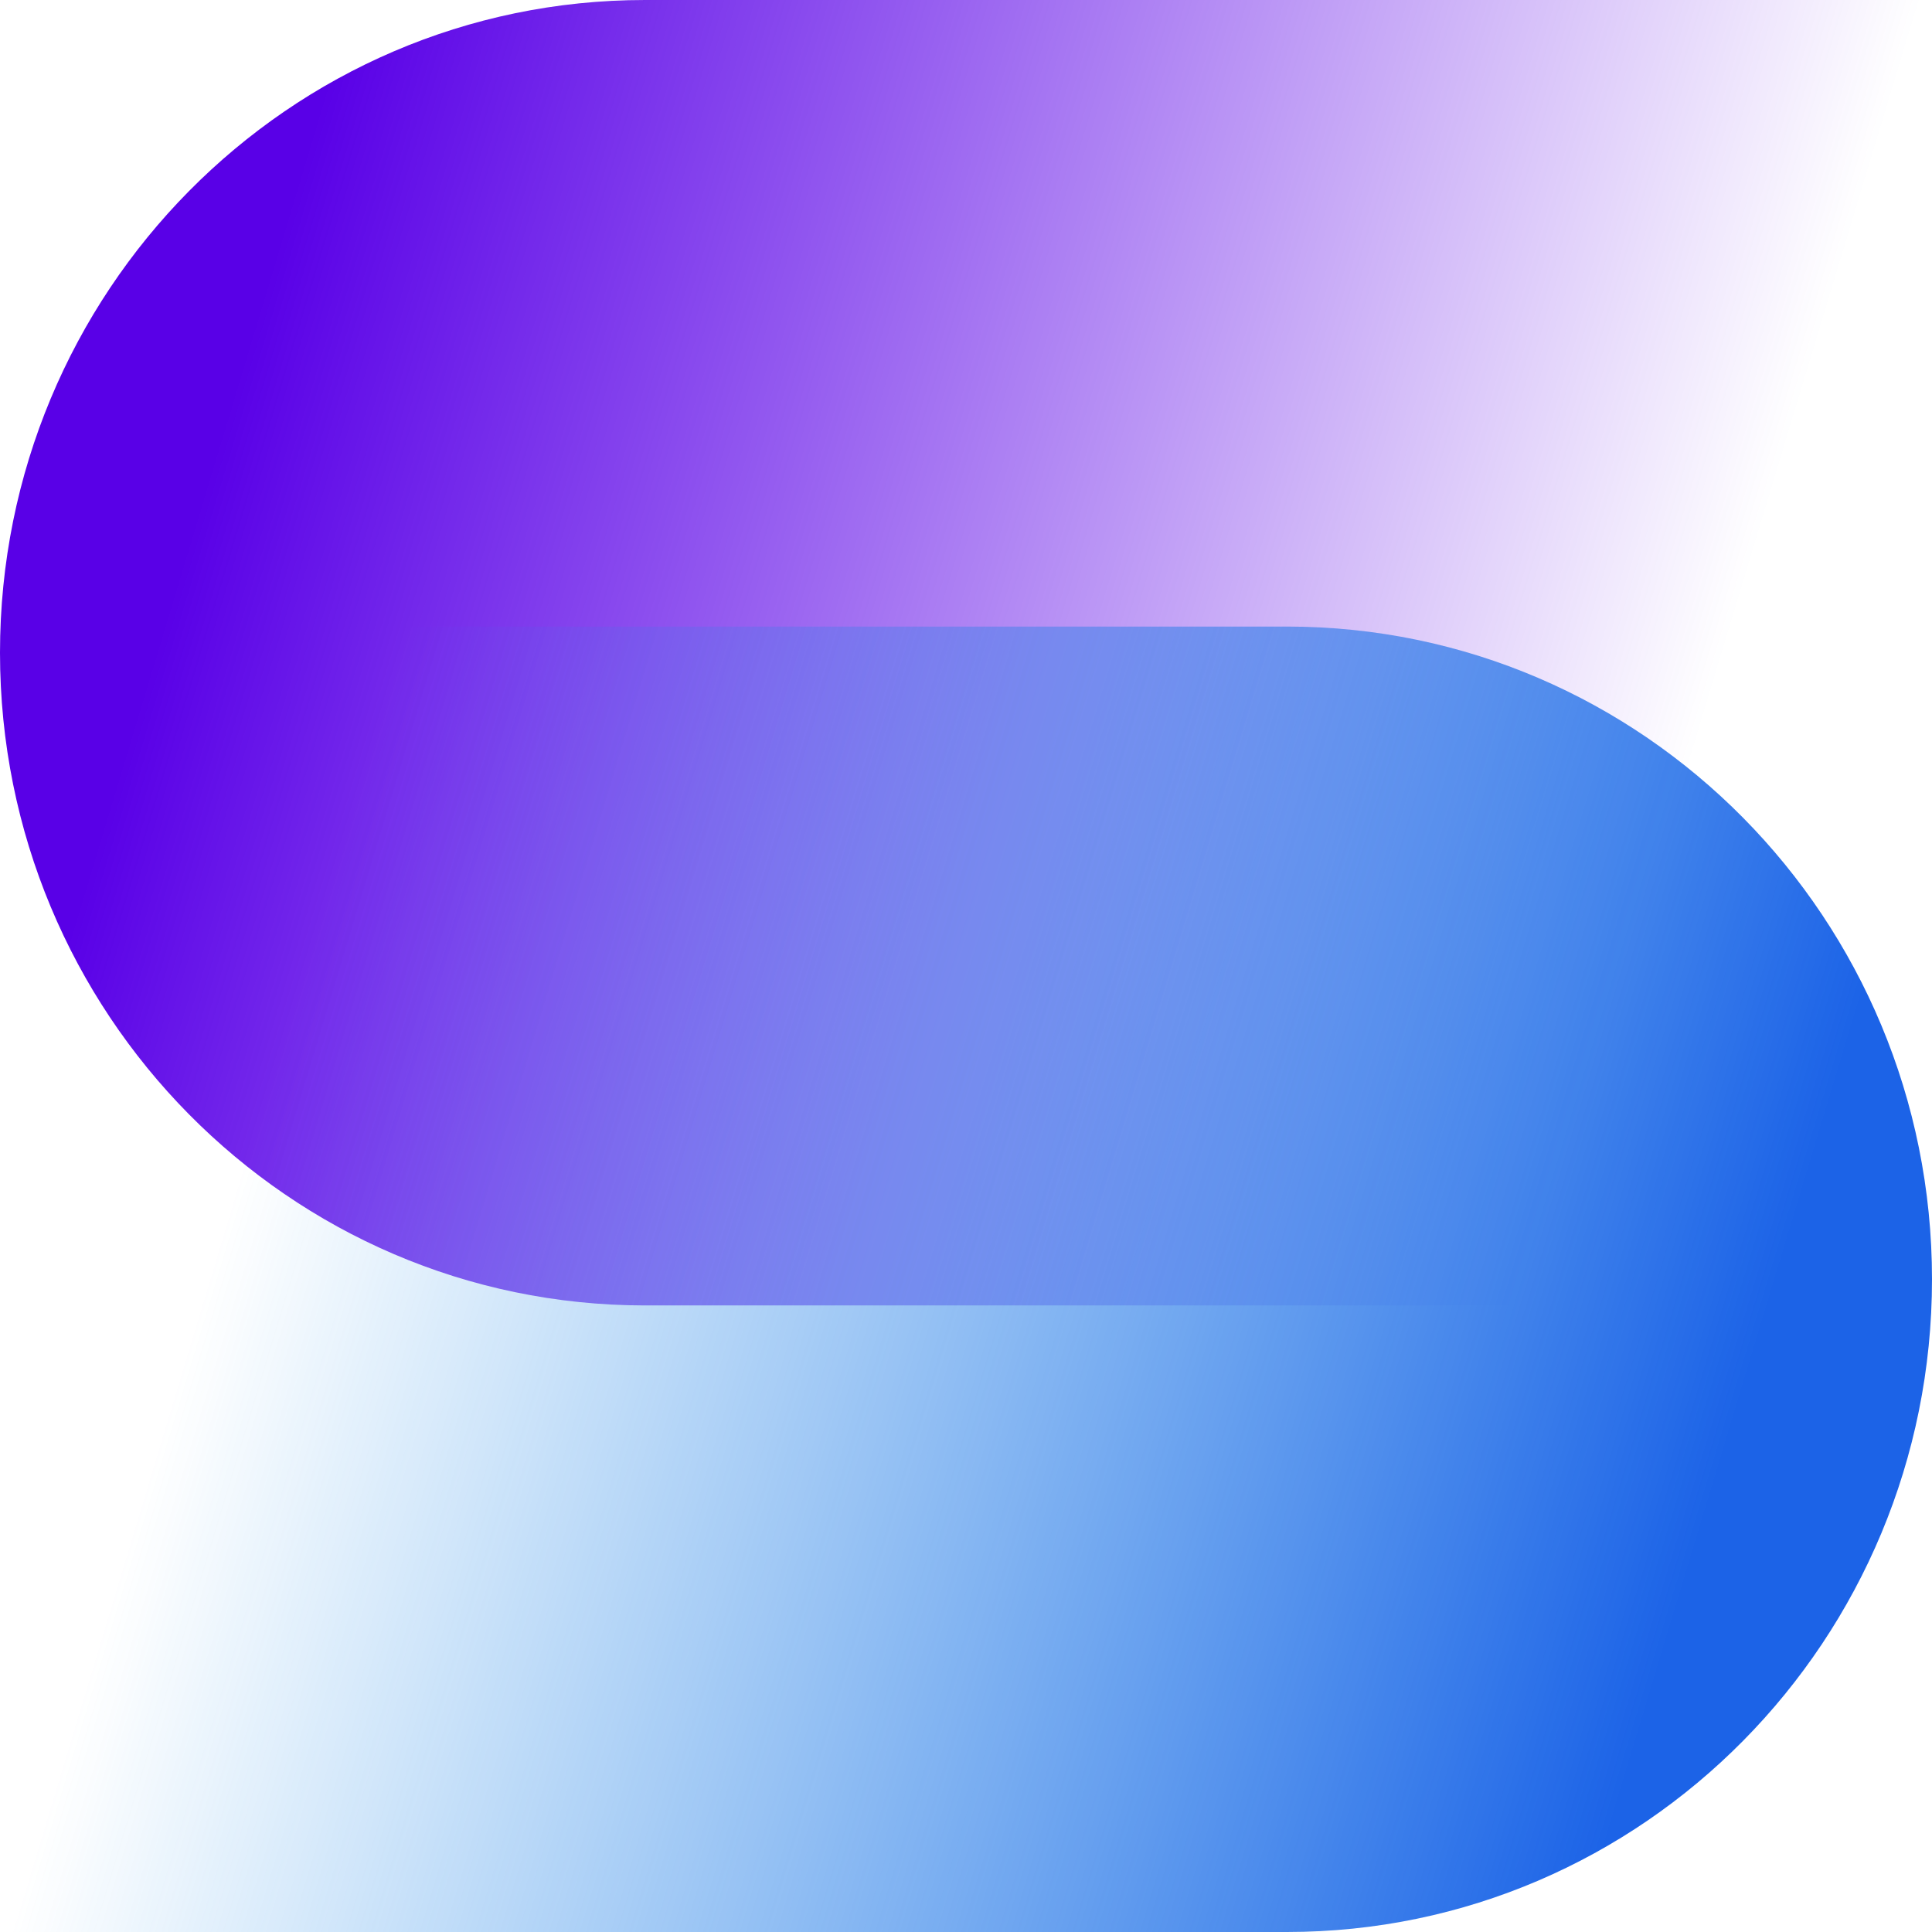
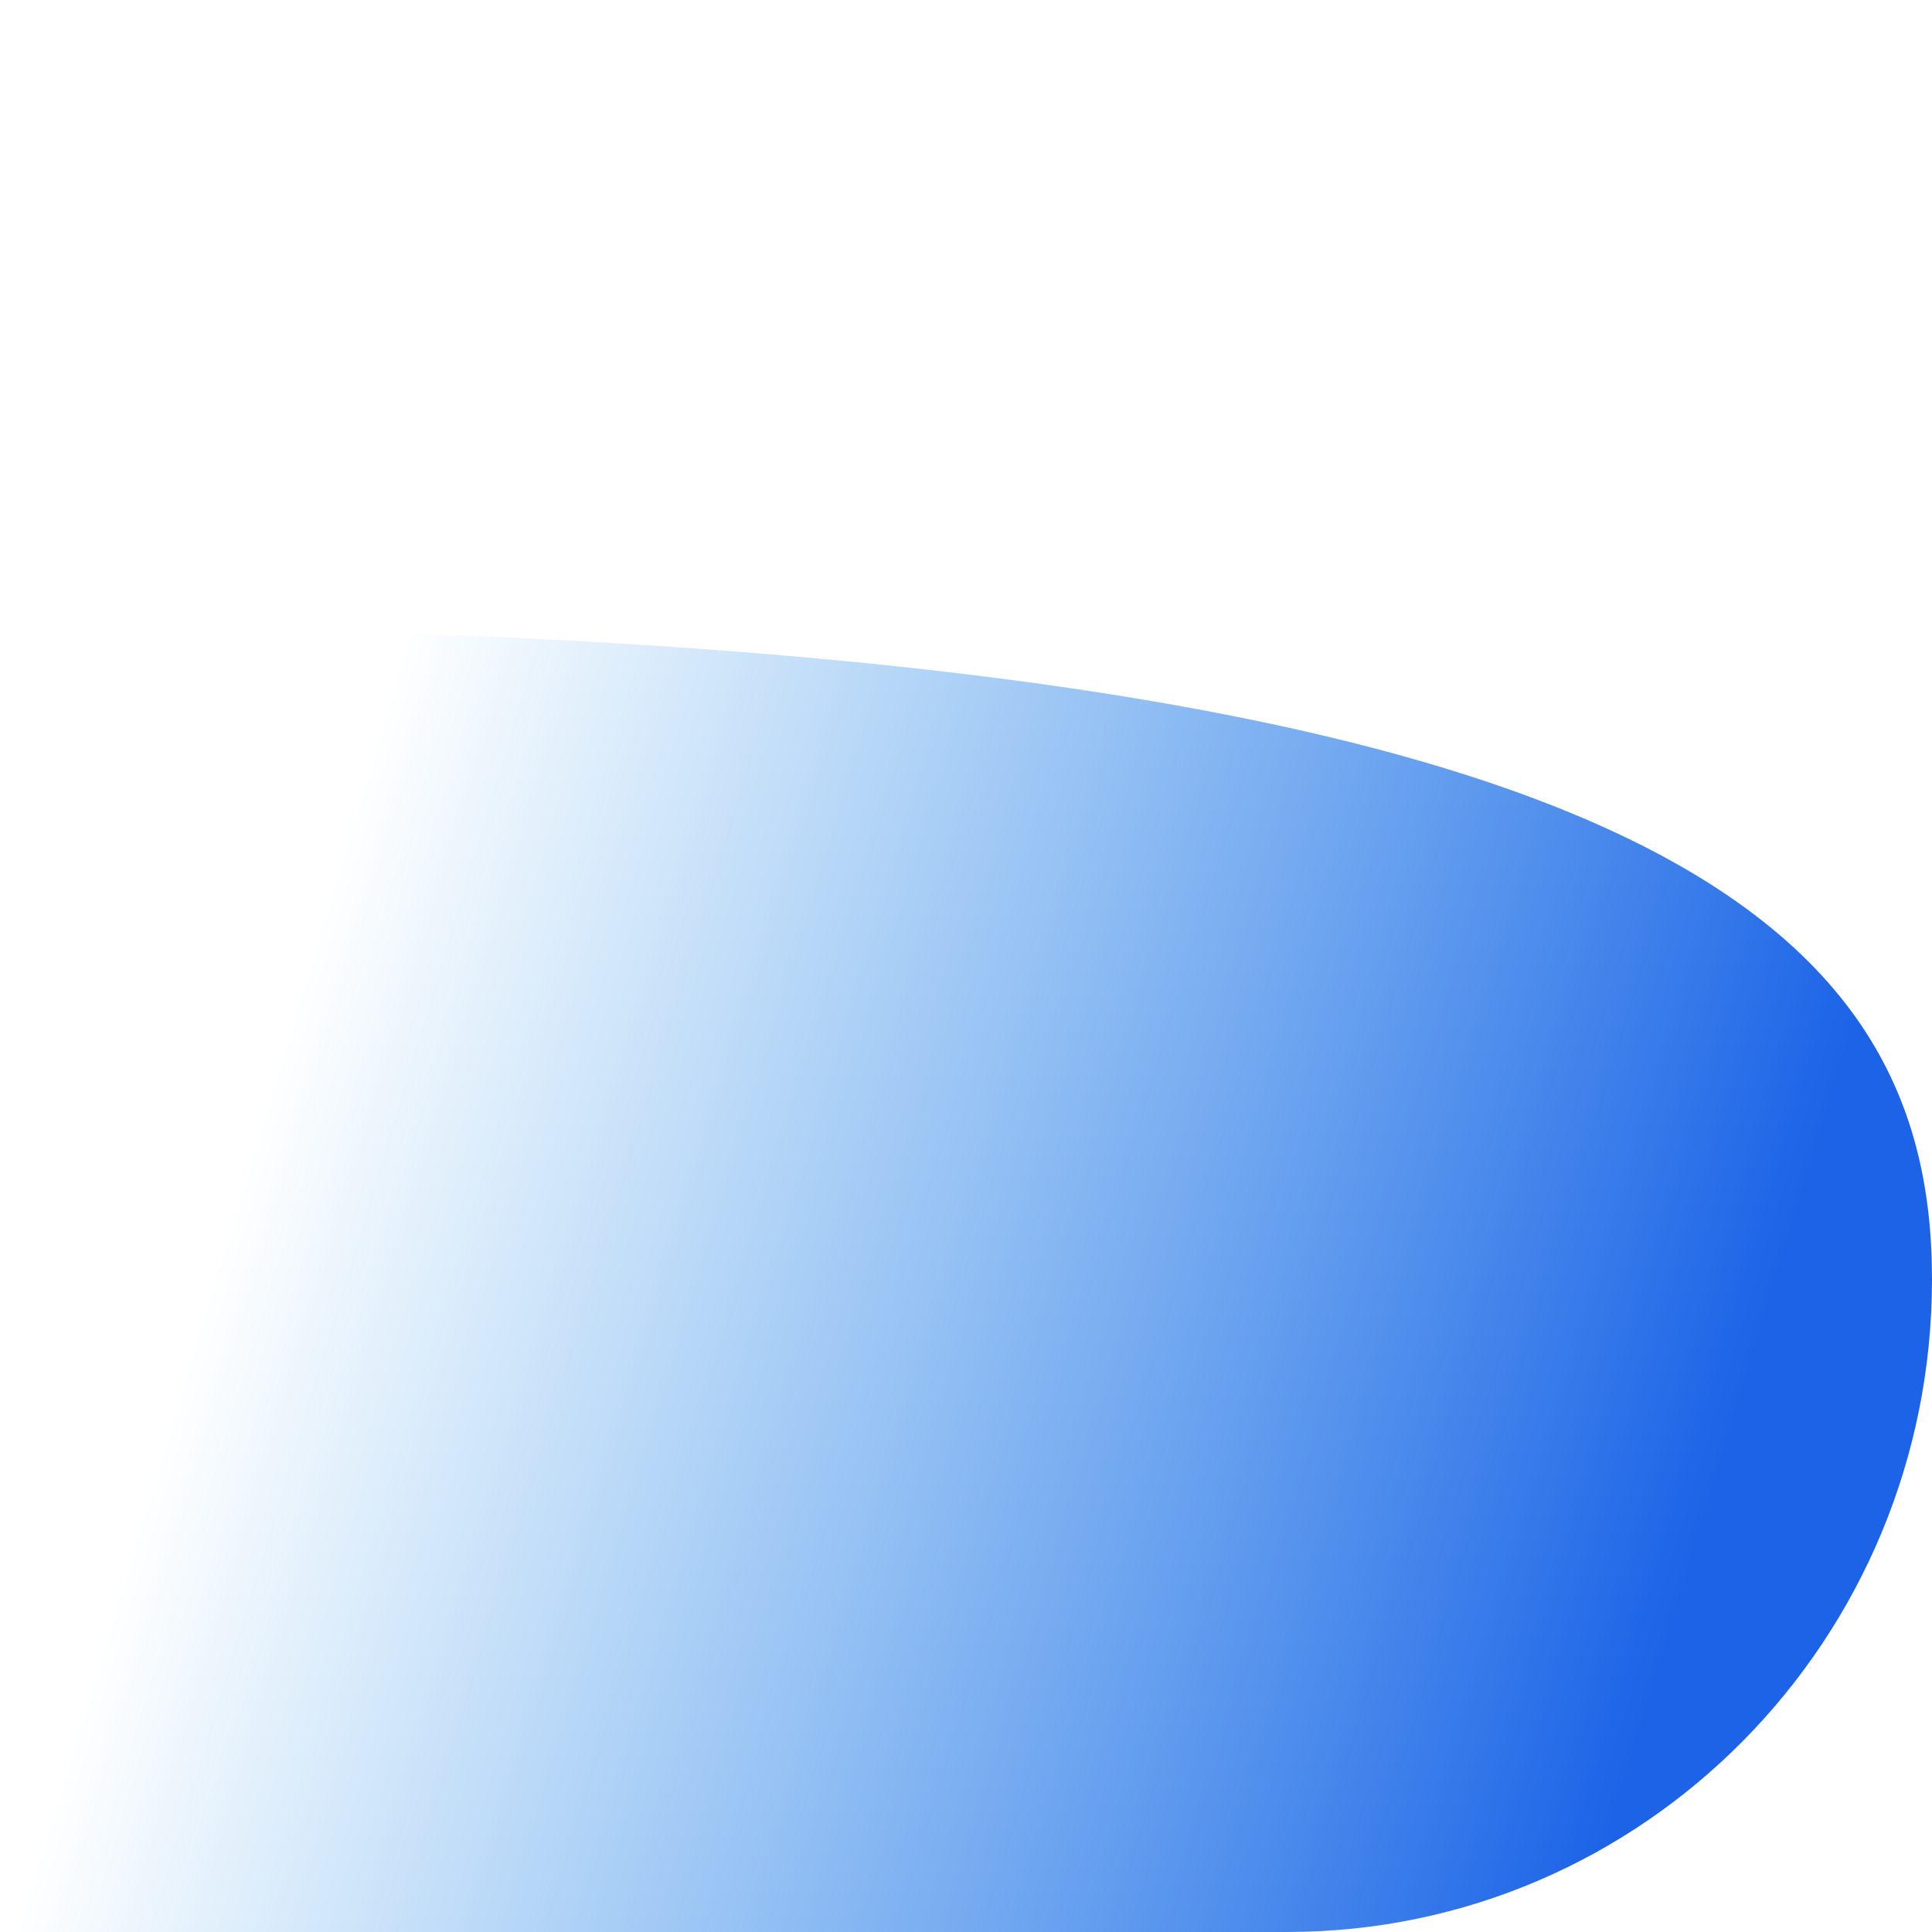
<svg xmlns="http://www.w3.org/2000/svg" viewBox="3 3 26 26">
  <style>
		.shape1 {
			fill: url(#gradLight1);
			mix-blend-mode: multiply;
		}

		.shape2 {
			fill: url(#gradLight2);
			mix-blend-mode: multiply;
		}
	</style>
-   <path class="shape1" d="M29 20.568H11.68C6.886 20.568 3 16.635 3 11.784C3 6.933 6.886 3 11.68 3H29V20.568Z" />
-   <path class="shape2" d="M3 11.432H20.32C25.114 11.432 29 15.365 29 20.216C29 25.067 25.114 29 20.32 29H3V11.432Z" />
+   <path class="shape2" d="M3 11.432C25.114 11.432 29 15.365 29 20.216C29 25.067 25.114 29 20.32 29H3V11.432Z" />
  <defs>
    <linearGradient id="gradLight1" x1="27.568" y1="14.222" x2="6.283" y2="7.791" gradientUnits="userSpaceOnUse">
      <stop offset="0.09" stop-color="#5900E7" stop-opacity="0" />
      <stop offset="1" stop-color="#5900E7" />
    </linearGradient>
    <linearGradient id="gradLight2" x1="4.432" y1="17.778" x2="25.717" y2="24.209" gradientUnits="userSpaceOnUse">
      <stop offset="0.09" stop-color="#1C8EE7" stop-opacity="0" />
      <stop offset="1" stop-color="#1C63E7" />
    </linearGradient>
  </defs>
</svg>